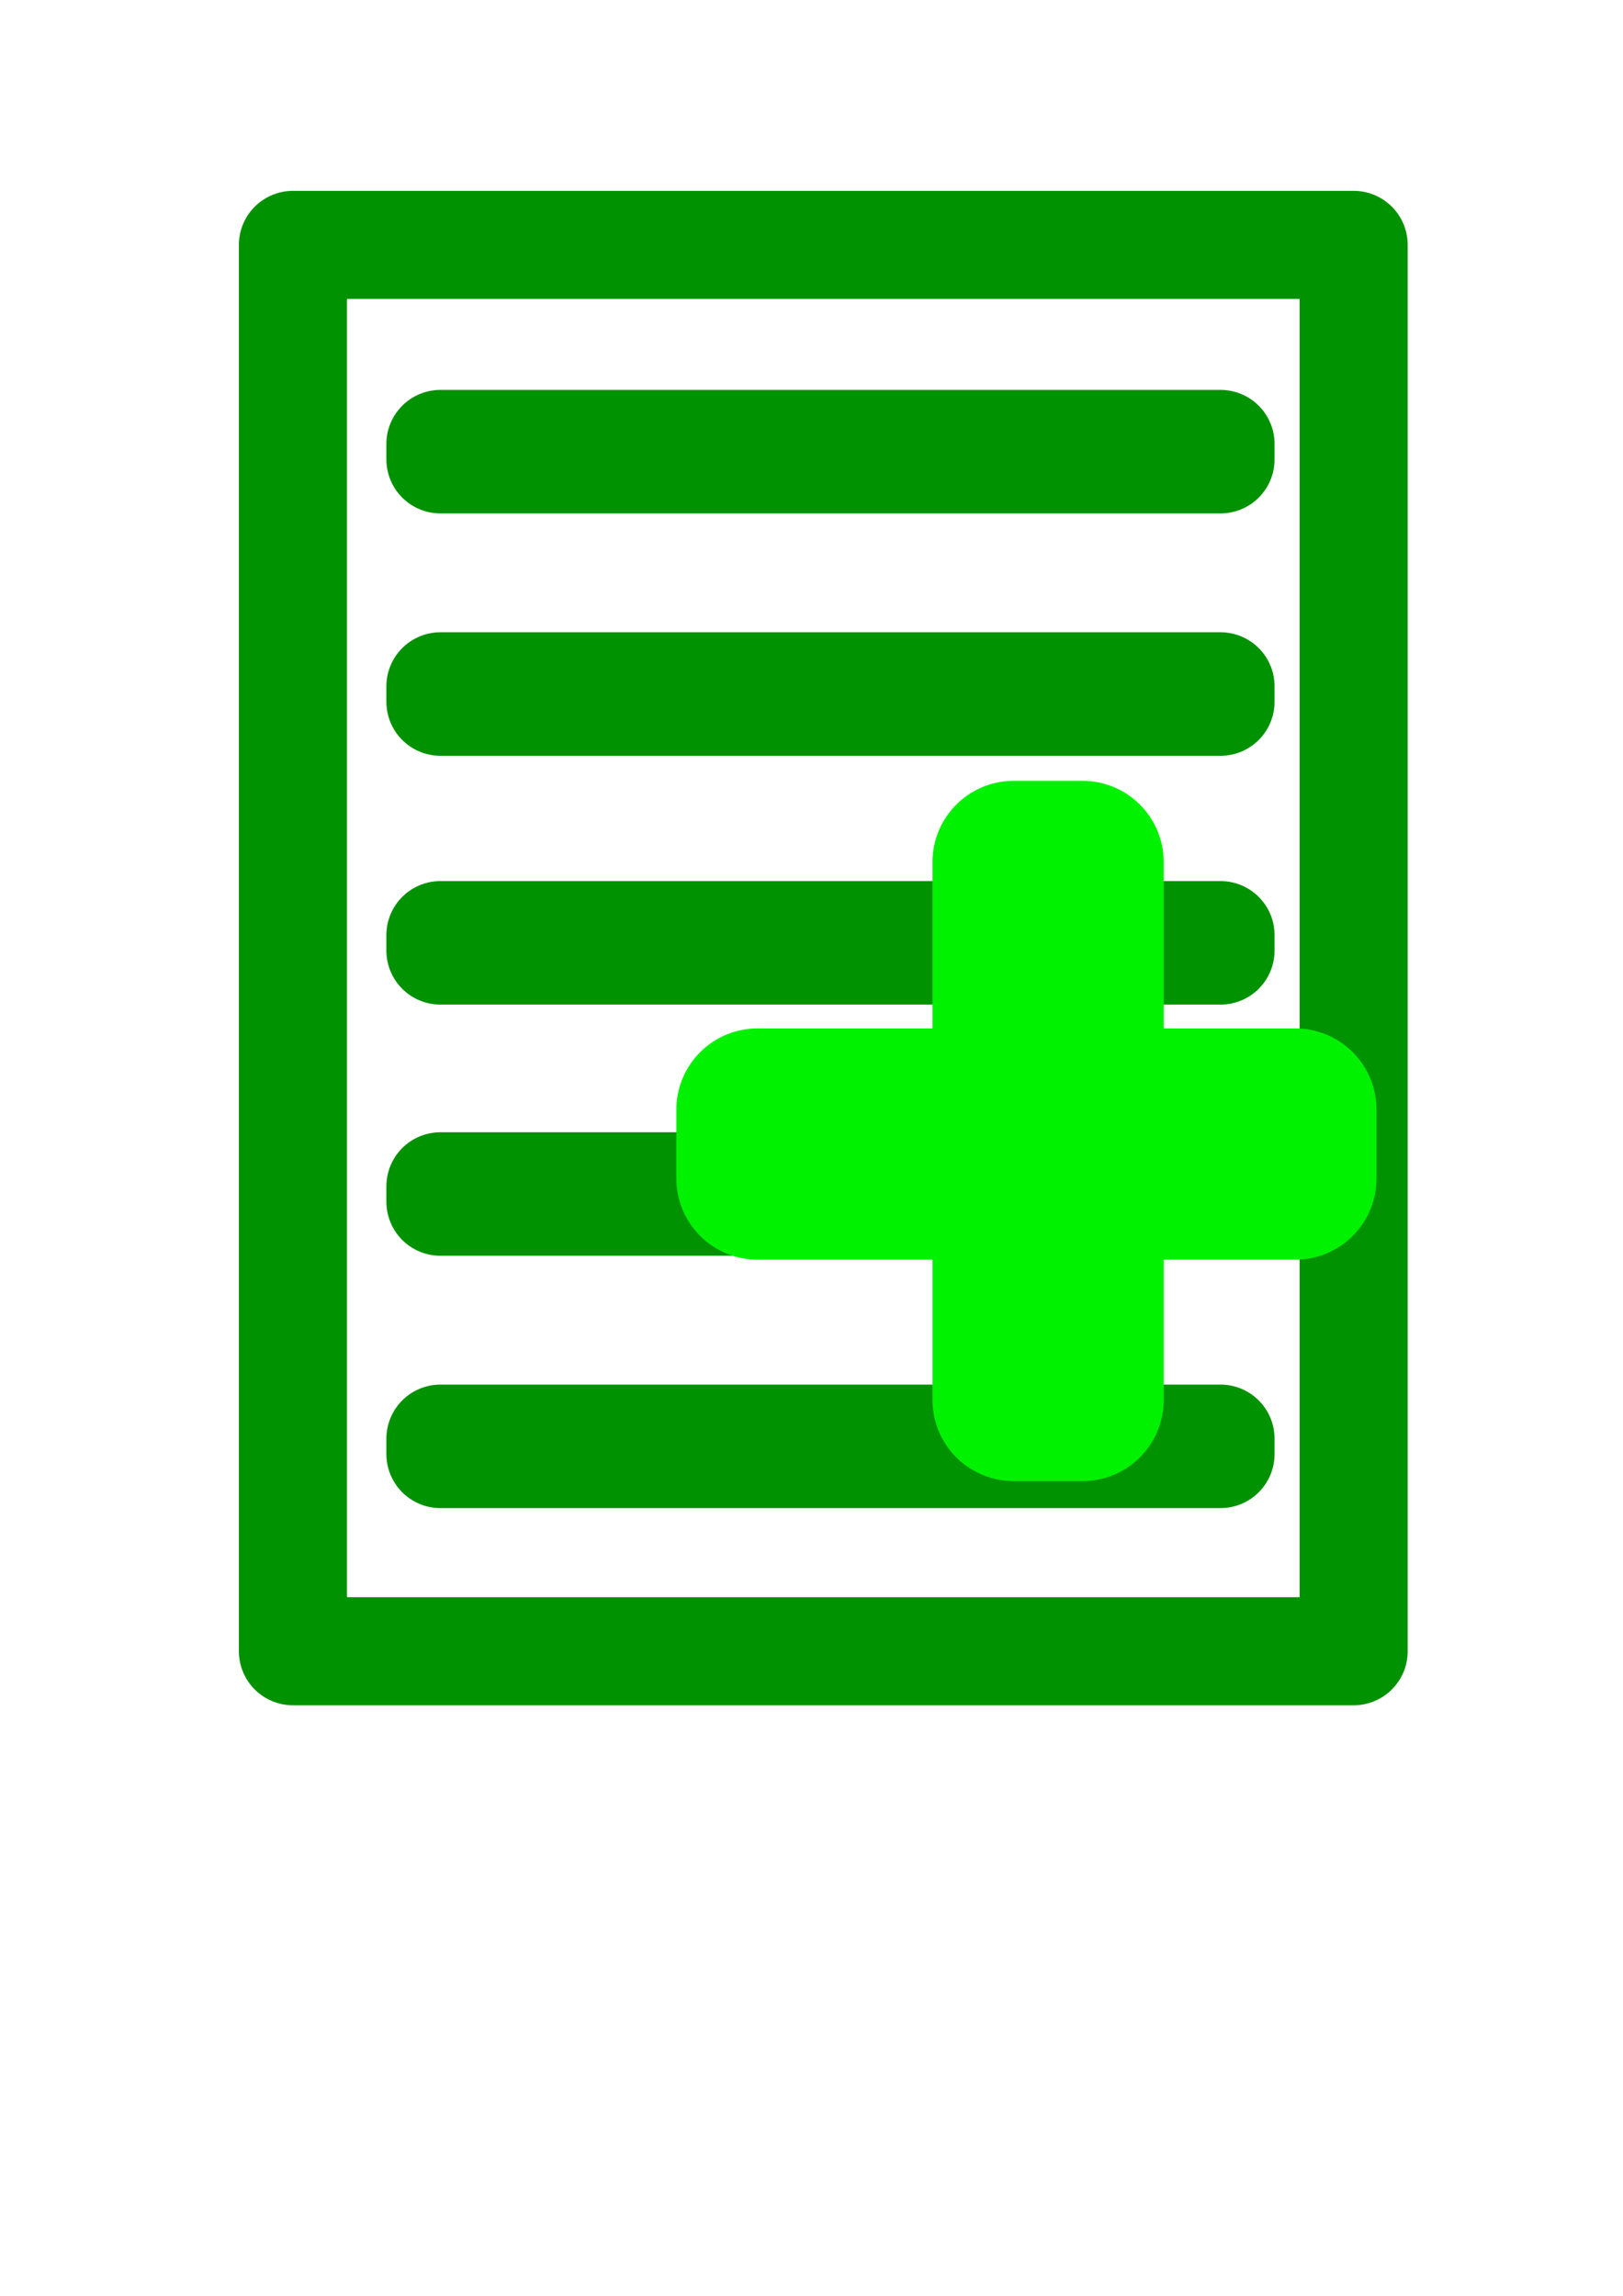
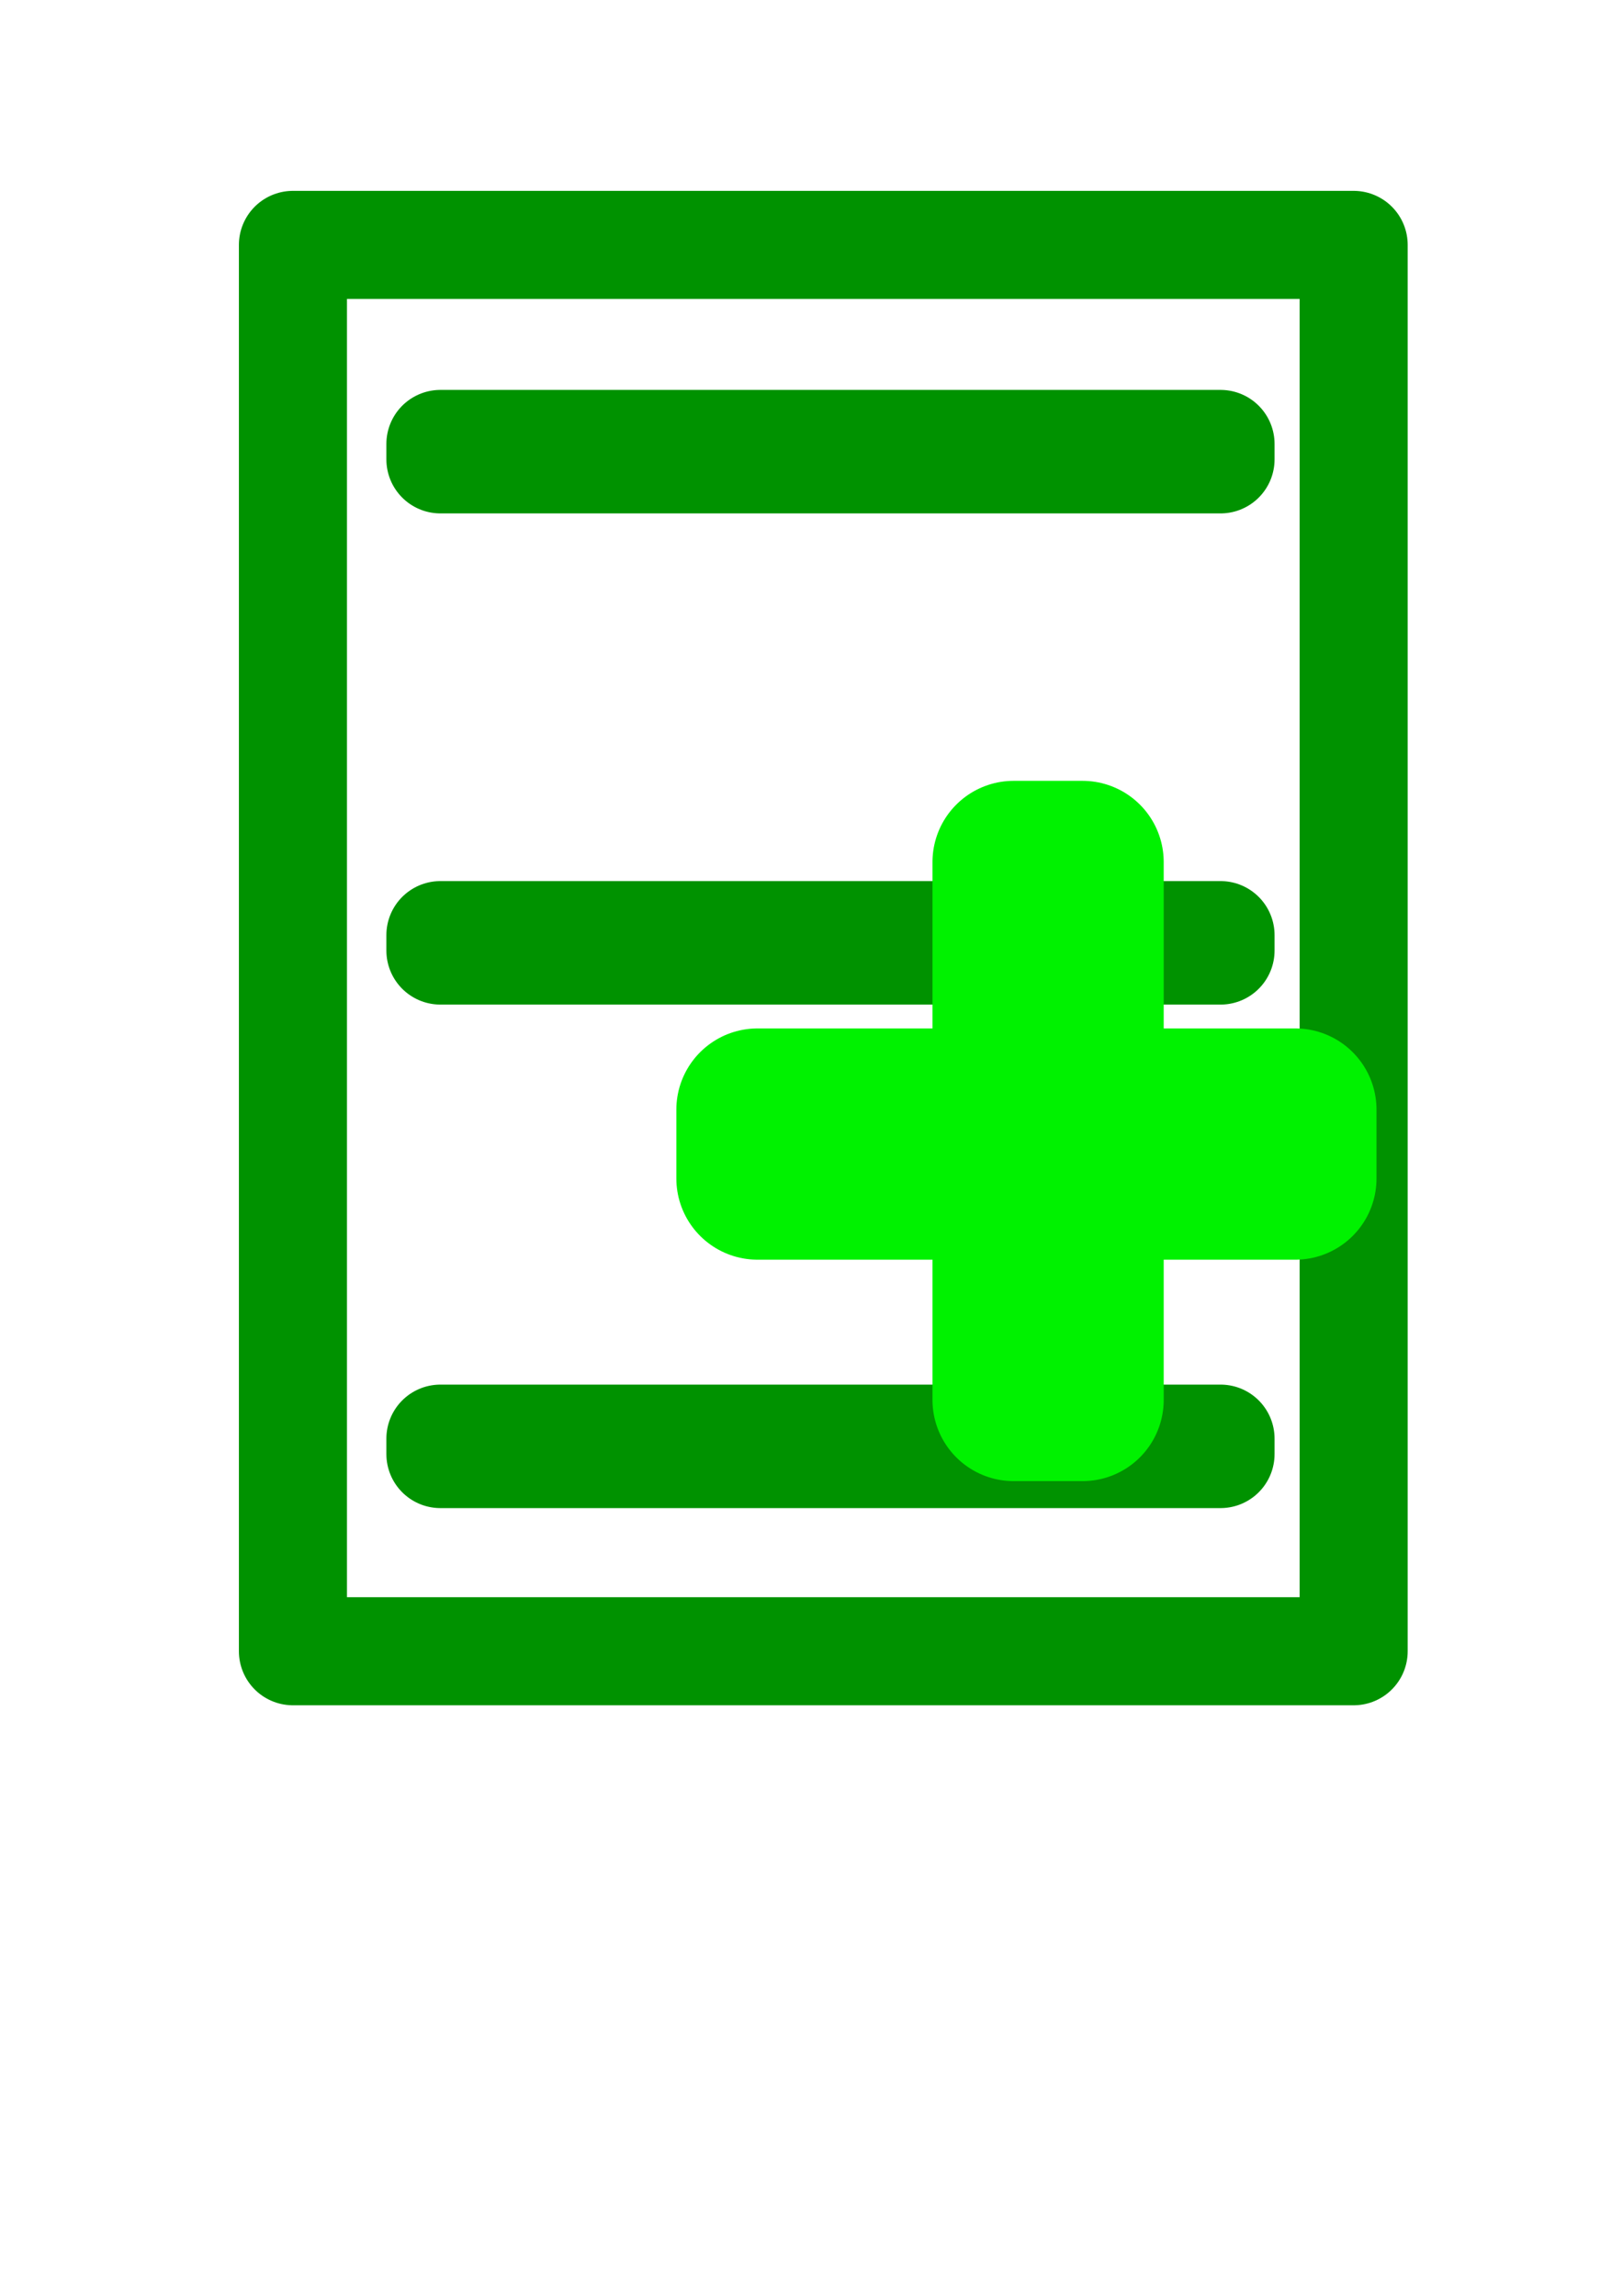
<svg xmlns="http://www.w3.org/2000/svg" xmlns:ns1="http://www.inkscape.org/namespaces/inkscape" xmlns:ns2="http://sodipodi.sourceforge.net/DTD/sodipodi-0.dtd" width="210mm" height="297mm" viewBox="0 0 744.094 1052.362" id="svg2" version="1.1" ns1:version="0.91 r13725" ns2:docname="new-ink-t.svg">
  <defs id="defs4" />
  <ns2:namedview id="base" pagecolor="#ffffff" bordercolor="#666666" borderopacity="1.0" ns1:pageopacity="0.0" ns1:pageshadow="2" ns1:zoom="0.9983453" ns1:cx="269.11801" ns1:cy="592.57649" ns1:document-units="px" ns1:current-layer="layer1" showgrid="true" ns1:window-width="1920" ns1:window-height="1007" ns1:window-x="0" ns1:window-y="0" ns1:window-maximized="1">
    <ns1:grid type="xygrid" id="grid4172" />
  </ns2:namedview>
  <g ns1:label="Livello 1" ns1:groupmode="layer" id="layer1">
    <rect style="fill:none;fill-rule:evenodd;stroke:#009200;stroke-width:49.543;stroke-linecap:butt;stroke-linejoin:round;stroke-miterlimit:4;stroke-dasharray:none;stroke-opacity:1" id="rect3336" width="486.308" height="644.641" x="134.3" y="112.261" />
    <rect style="fill:none;stroke:#009200;stroke-width:49.543;stroke-linejoin:round;stroke-miterlimit:4;stroke-dasharray:none;stroke-opacity:1" id="rect4138" width="357.663" height="7.068" x="201.912" y="203.499" />
-     <rect style="fill:none;stroke:#009200;stroke-width:49.543;stroke-linejoin:round;stroke-miterlimit:4;stroke-dasharray:none;stroke-opacity:1" id="rect4138-3" width="357.663" height="7.068" x="201.912" y="314.596" />
    <rect style="fill:none;stroke:#009200;stroke-width:49.543;stroke-linejoin:round;stroke-miterlimit:4;stroke-dasharray:none;stroke-opacity:1" id="rect4138-3-6" width="357.663" height="7.068" x="201.912" y="428.647" />
-     <rect style="fill:none;stroke:#009200;stroke-width:49.543;stroke-linejoin:round;stroke-miterlimit:4;stroke-dasharray:none;stroke-opacity:1" id="rect4138-3-6-7" width="357.663" height="7.068" x="201.912" y="543.778" />
    <rect style="fill:none;stroke:#009200;stroke-width:49.543;stroke-linejoin:round;stroke-miterlimit:4;stroke-dasharray:none;stroke-opacity:1" id="rect4138-3-6-7-5" width="357.663" height="7.068" x="201.912" y="659.448" />
    <rect style="fill:none;stroke:#00f200;stroke-width:74.435;stroke-linejoin:round;stroke-miterlimit:4;stroke-dasharray:none;stroke-opacity:1" id="rect4212" width="246.562" height="31.57" x="347.303" y="508.63" />
    <rect style="fill:none;stroke:#00f200;stroke-width:74.435;stroke-linejoin:round;stroke-miterlimit:4;stroke-dasharray:none;stroke-opacity:1" id="rect4212-3" width="246.562" height="31.57" x="-641.703" y="464.732" transform="matrix(0,-1,1,0,0,0)" />
  </g>
</svg>